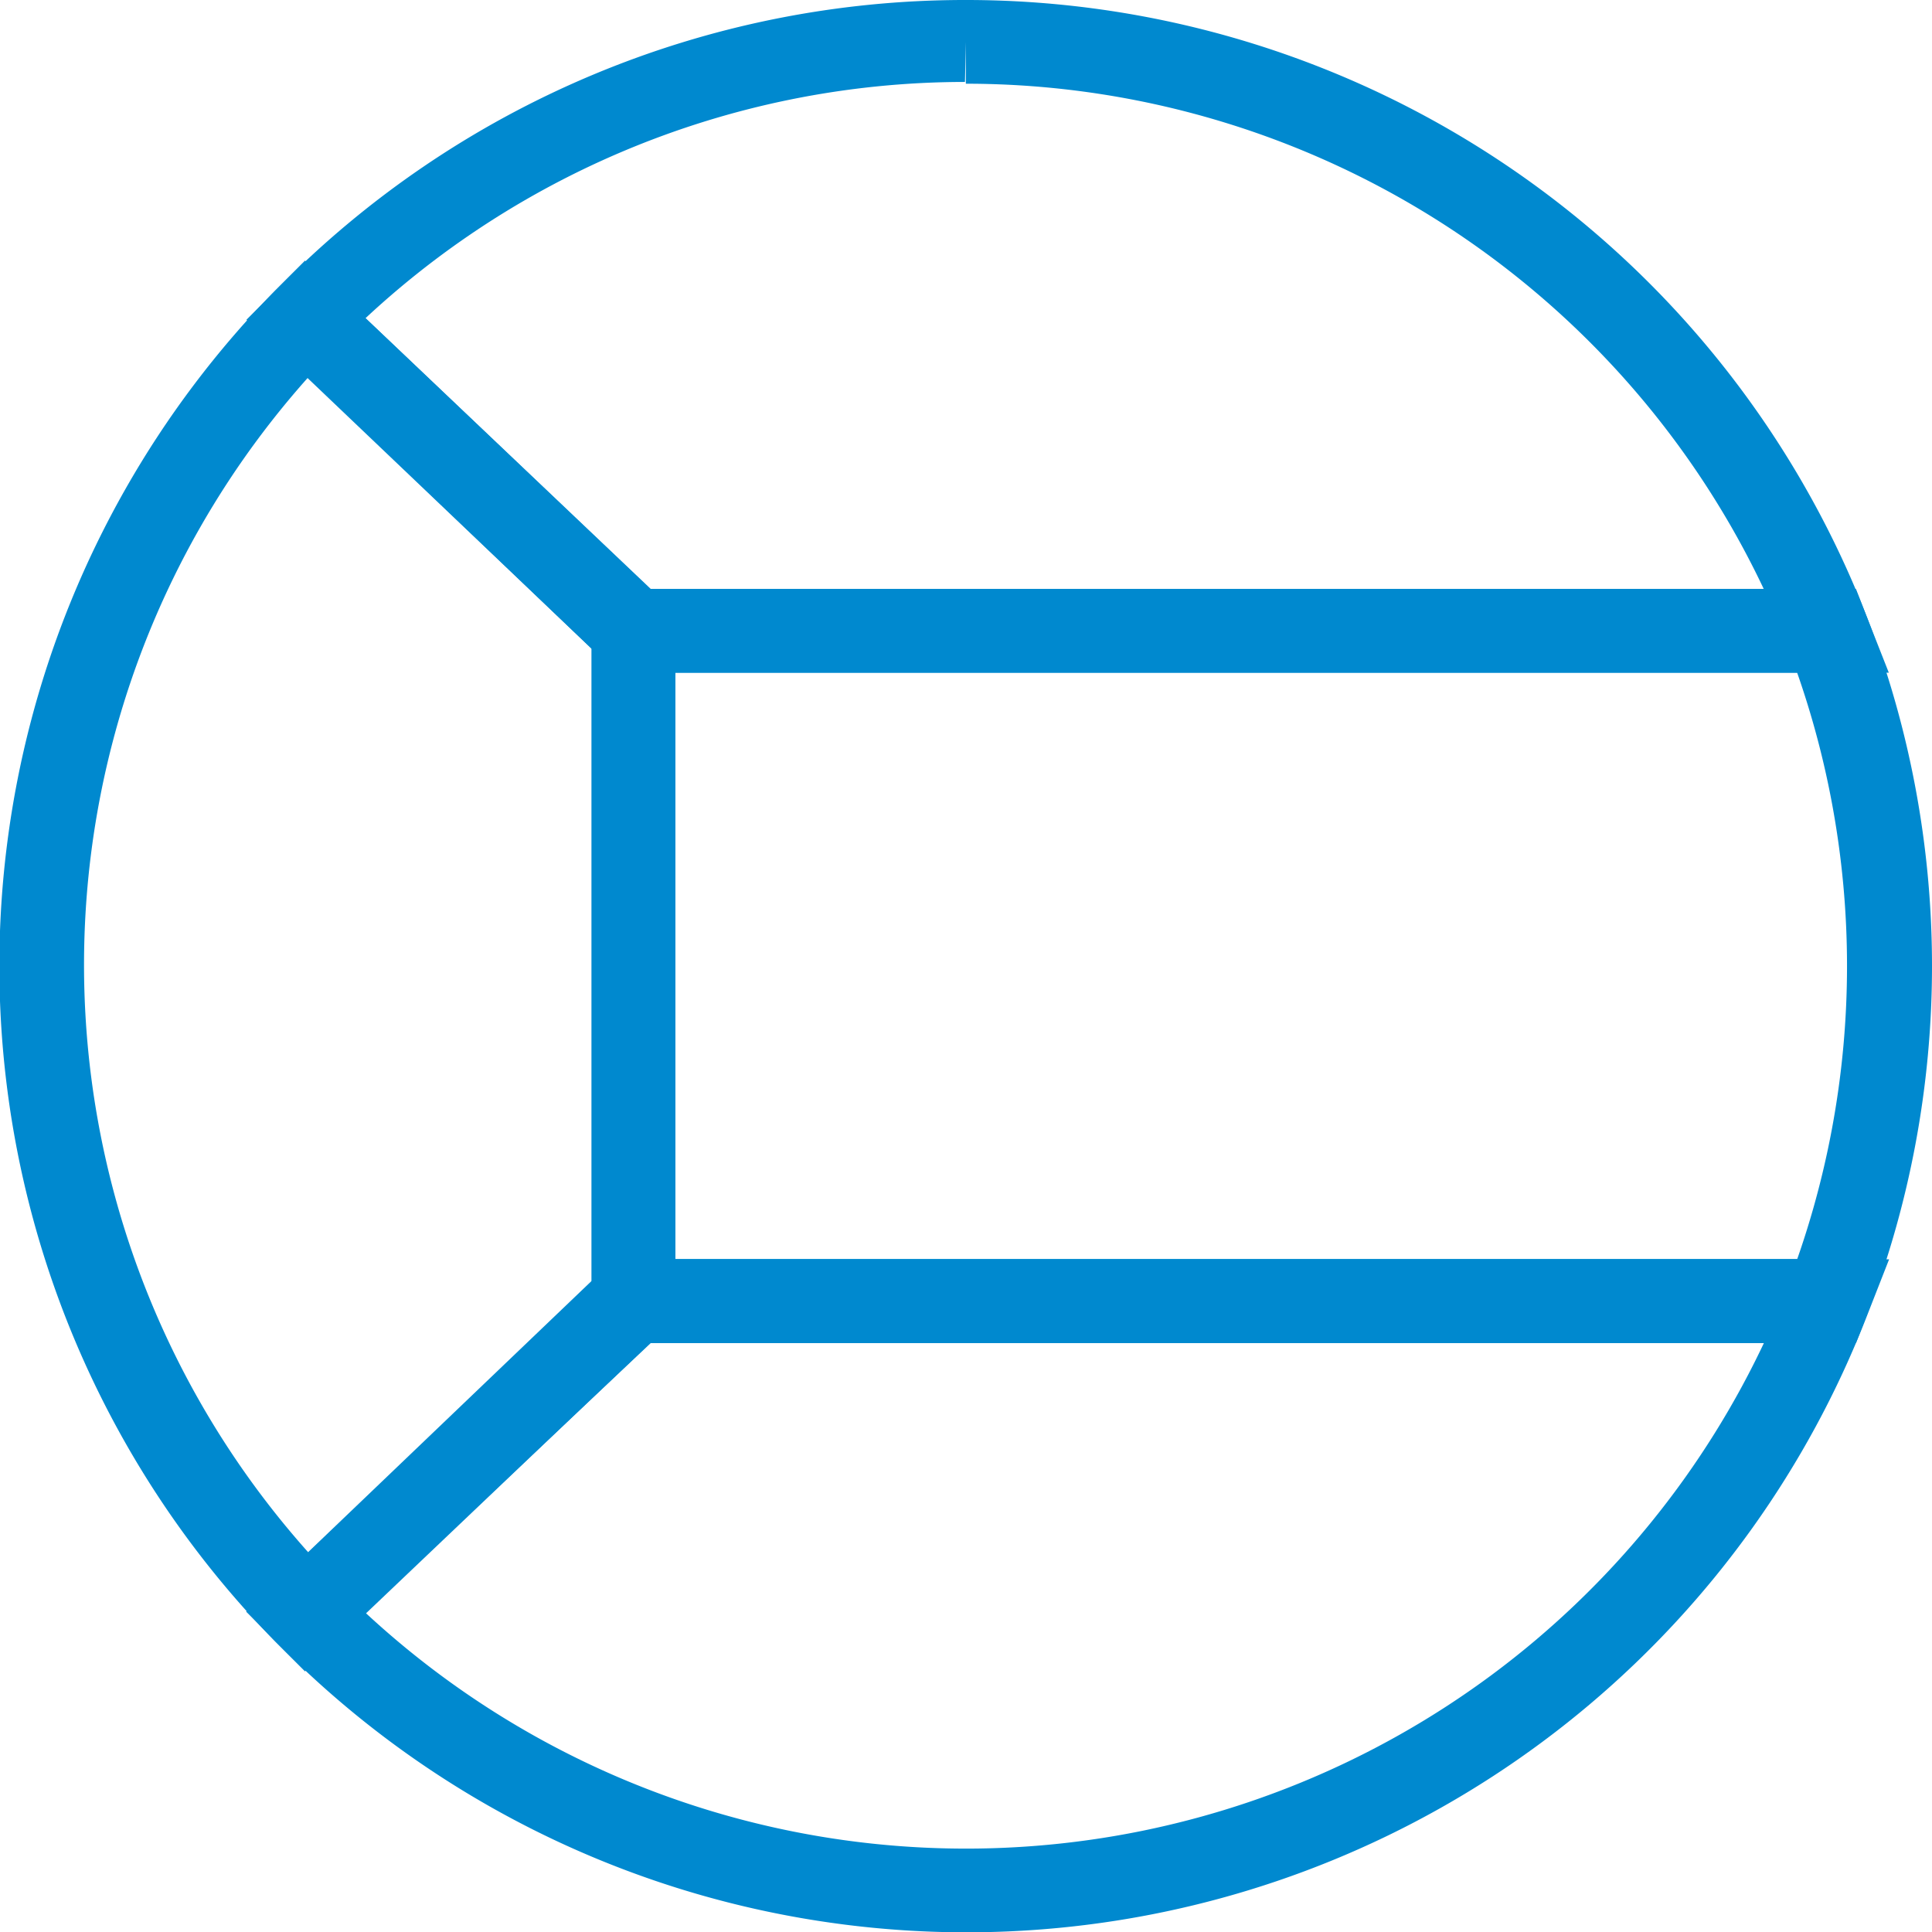
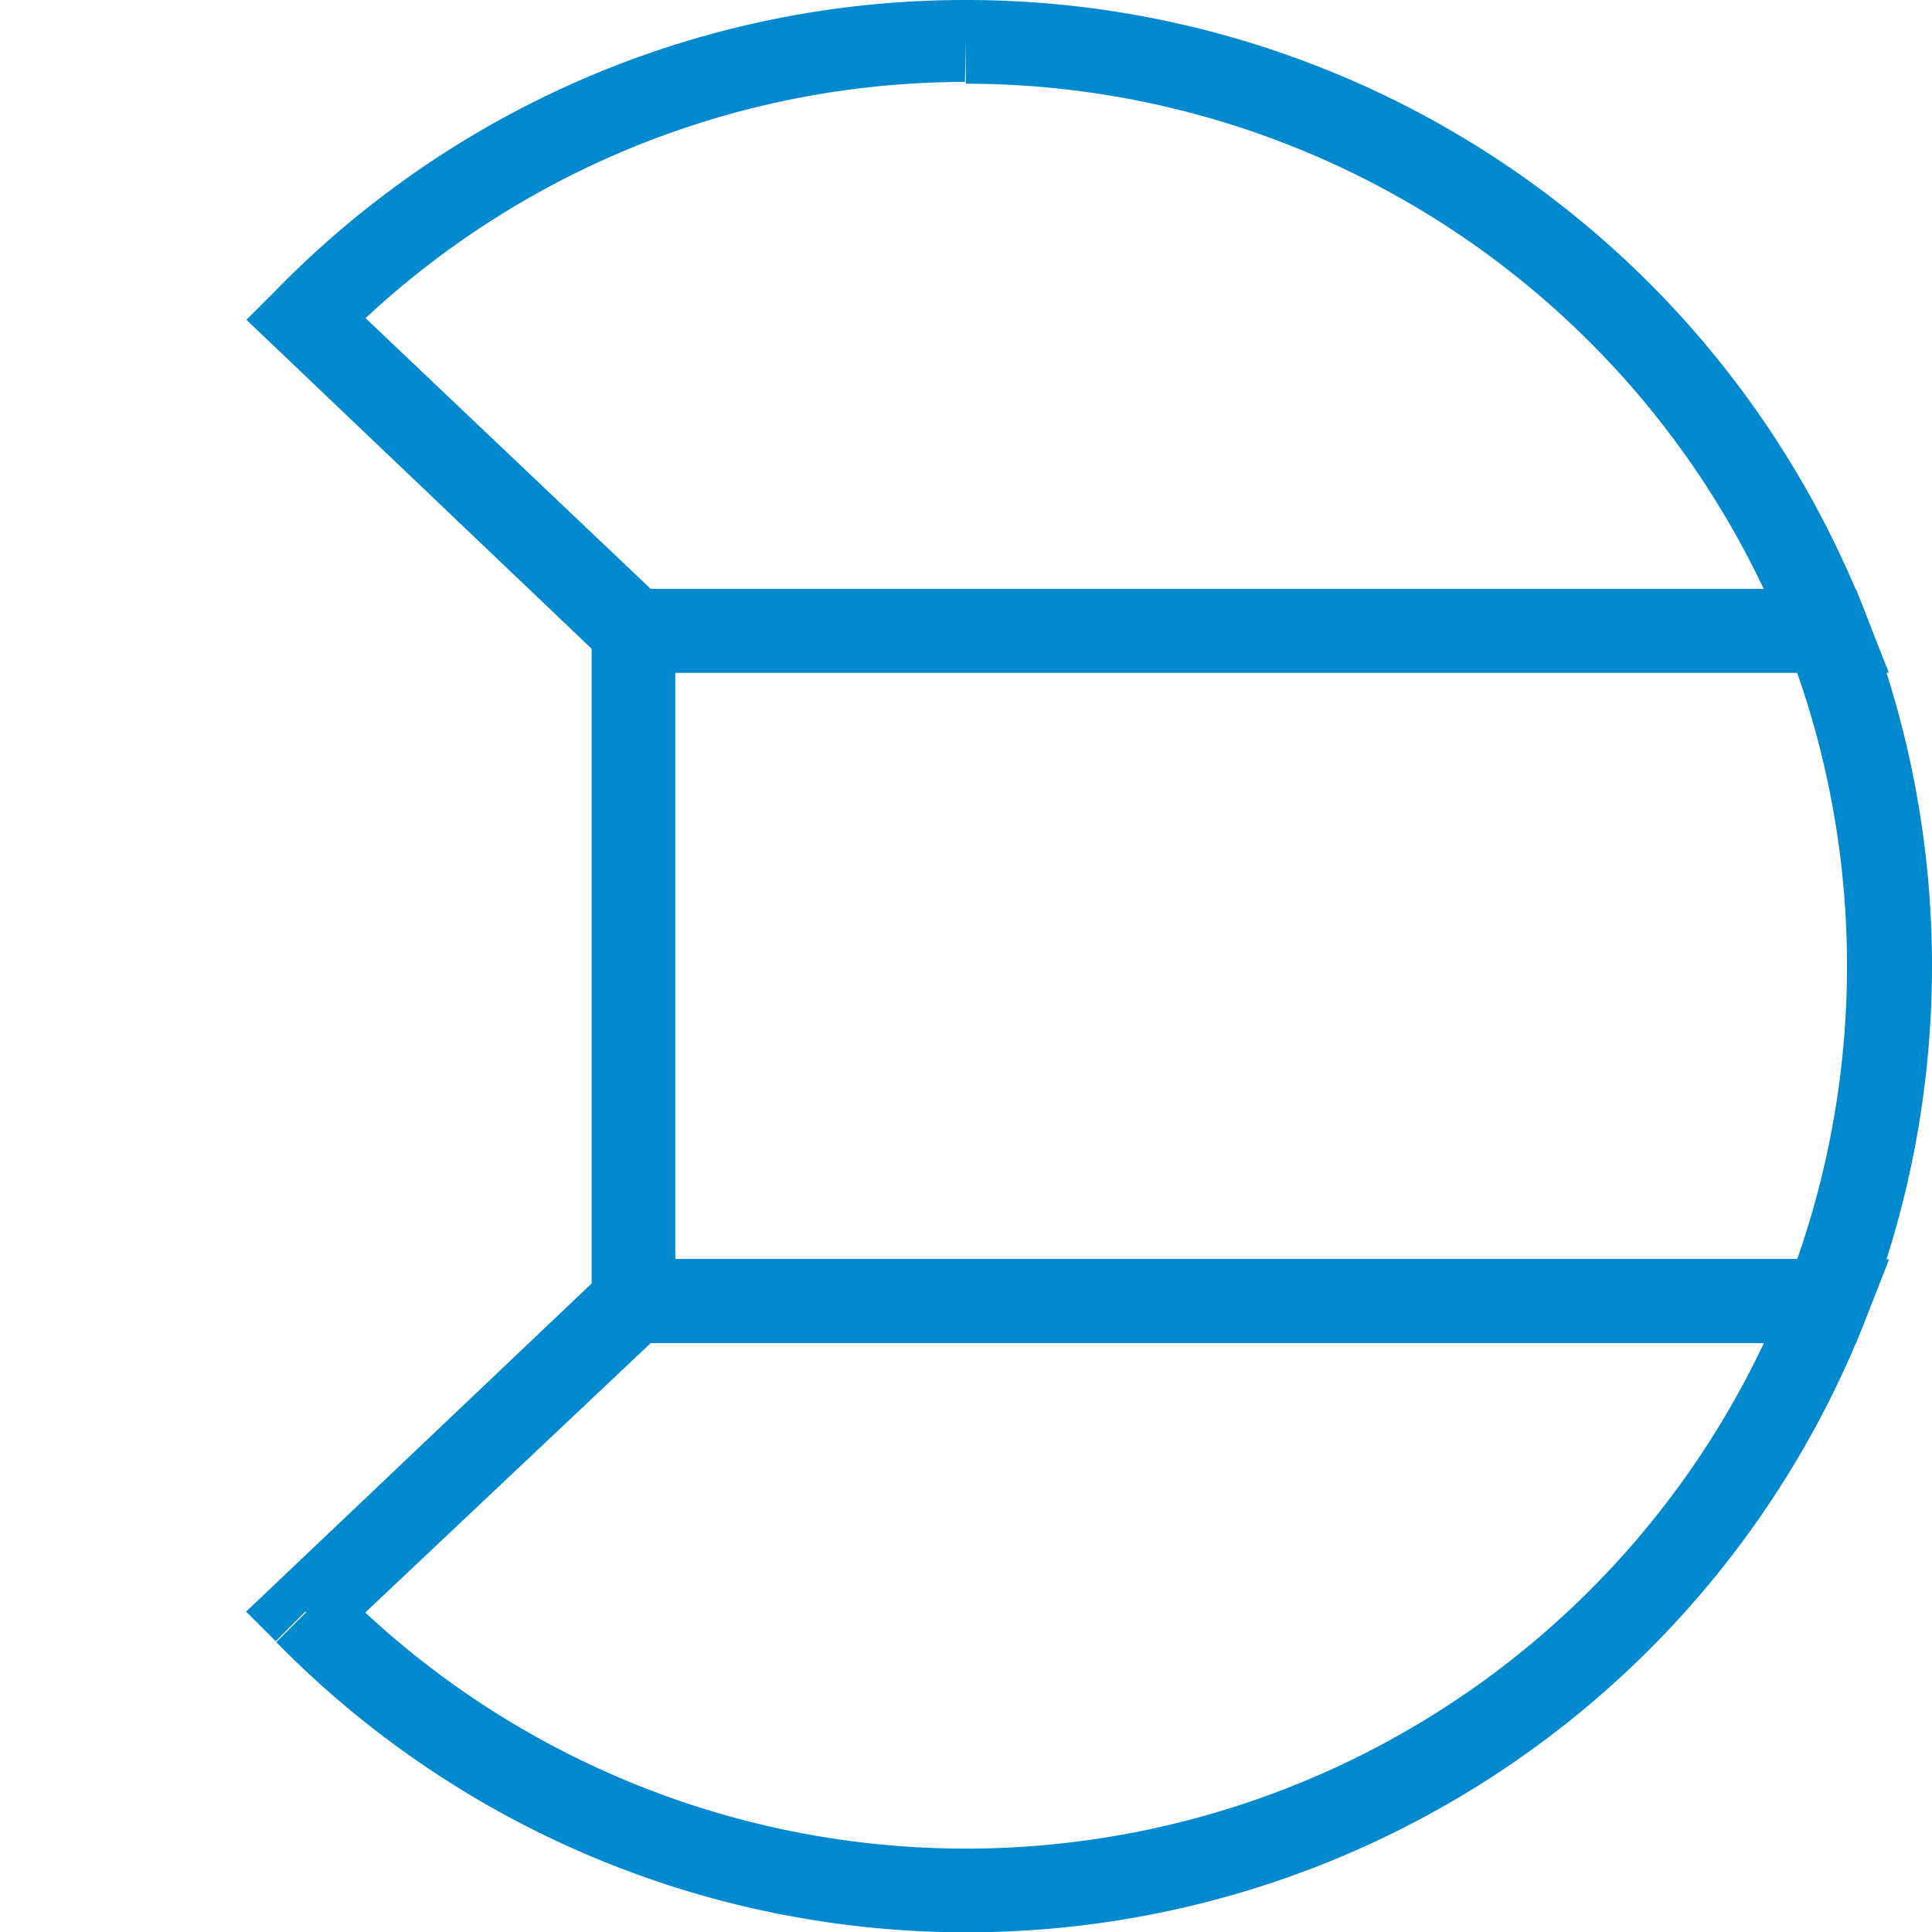
<svg xmlns="http://www.w3.org/2000/svg" viewBox="0 0 65.31 65.31">
  <defs>
    <style>.cls-1{fill:#0089cf;}</style>
  </defs>
  <g id="Layer_2" data-name="Layer 2">
    <g id="Layer_1-2" data-name="Layer 1">
      <path class="cls-1" d="M32.65,1.42V0A32.55,32.55,0,0,0,9.33,9.81l-1,1L20.85,22.74h43l-.76-1.93A32.66,32.66,0,0,0,32.65,0V2.83a29.84,29.84,0,0,1,27.8,19l1.32-.51V19.91H22L11.32,9.77l-1,1,1,1a29.75,29.75,0,0,1,21.3-9Z" />
      <path class="cls-1" d="M10.34,54.51l-1,1a32.65,32.65,0,0,0,53.76-11l.76-1.94h-43L8.32,54.48l1,1,1-1,1,1L22,45.4H61.77V44l-1.32-.51a29.83,29.83,0,0,1-49.1,10.05l-1,1,1,1Z" />
-       <path class="cls-1" d="M61.77,21.33V19.91H20V45.4H62.74l.35-.9a32.71,32.71,0,0,0,0-23.69l-.35-.9h-1v1.42l-1.32.51a30,30,0,0,1,0,21.63l1.32.51V42.56H22.83V22.74H61.77V21.33l-1.32.51Z" />
-       <path class="cls-1" d="M21.42,21.33l1-1L10.31,8.81l-1,1a32.63,32.63,0,0,0,0,45.69l1,1L22.83,44.59V20.72l-.44-.42-1,1H20v22L9.36,53.48l1,1,1-1a29.81,29.81,0,0,1,0-41.73l-1-1-1,1L20.44,22.35l1-1h0Z" />
+       <path class="cls-1" d="M61.77,21.33V19.91H20V45.4H62.74l.35-.9a32.71,32.71,0,0,0,0-23.69l-.35-.9h-1v1.42l-1.32.51a30,30,0,0,1,0,21.63l1.32.51V42.56H22.83V22.74H61.77V21.33l-1.32.51" />
    </g>
  </g>
</svg>